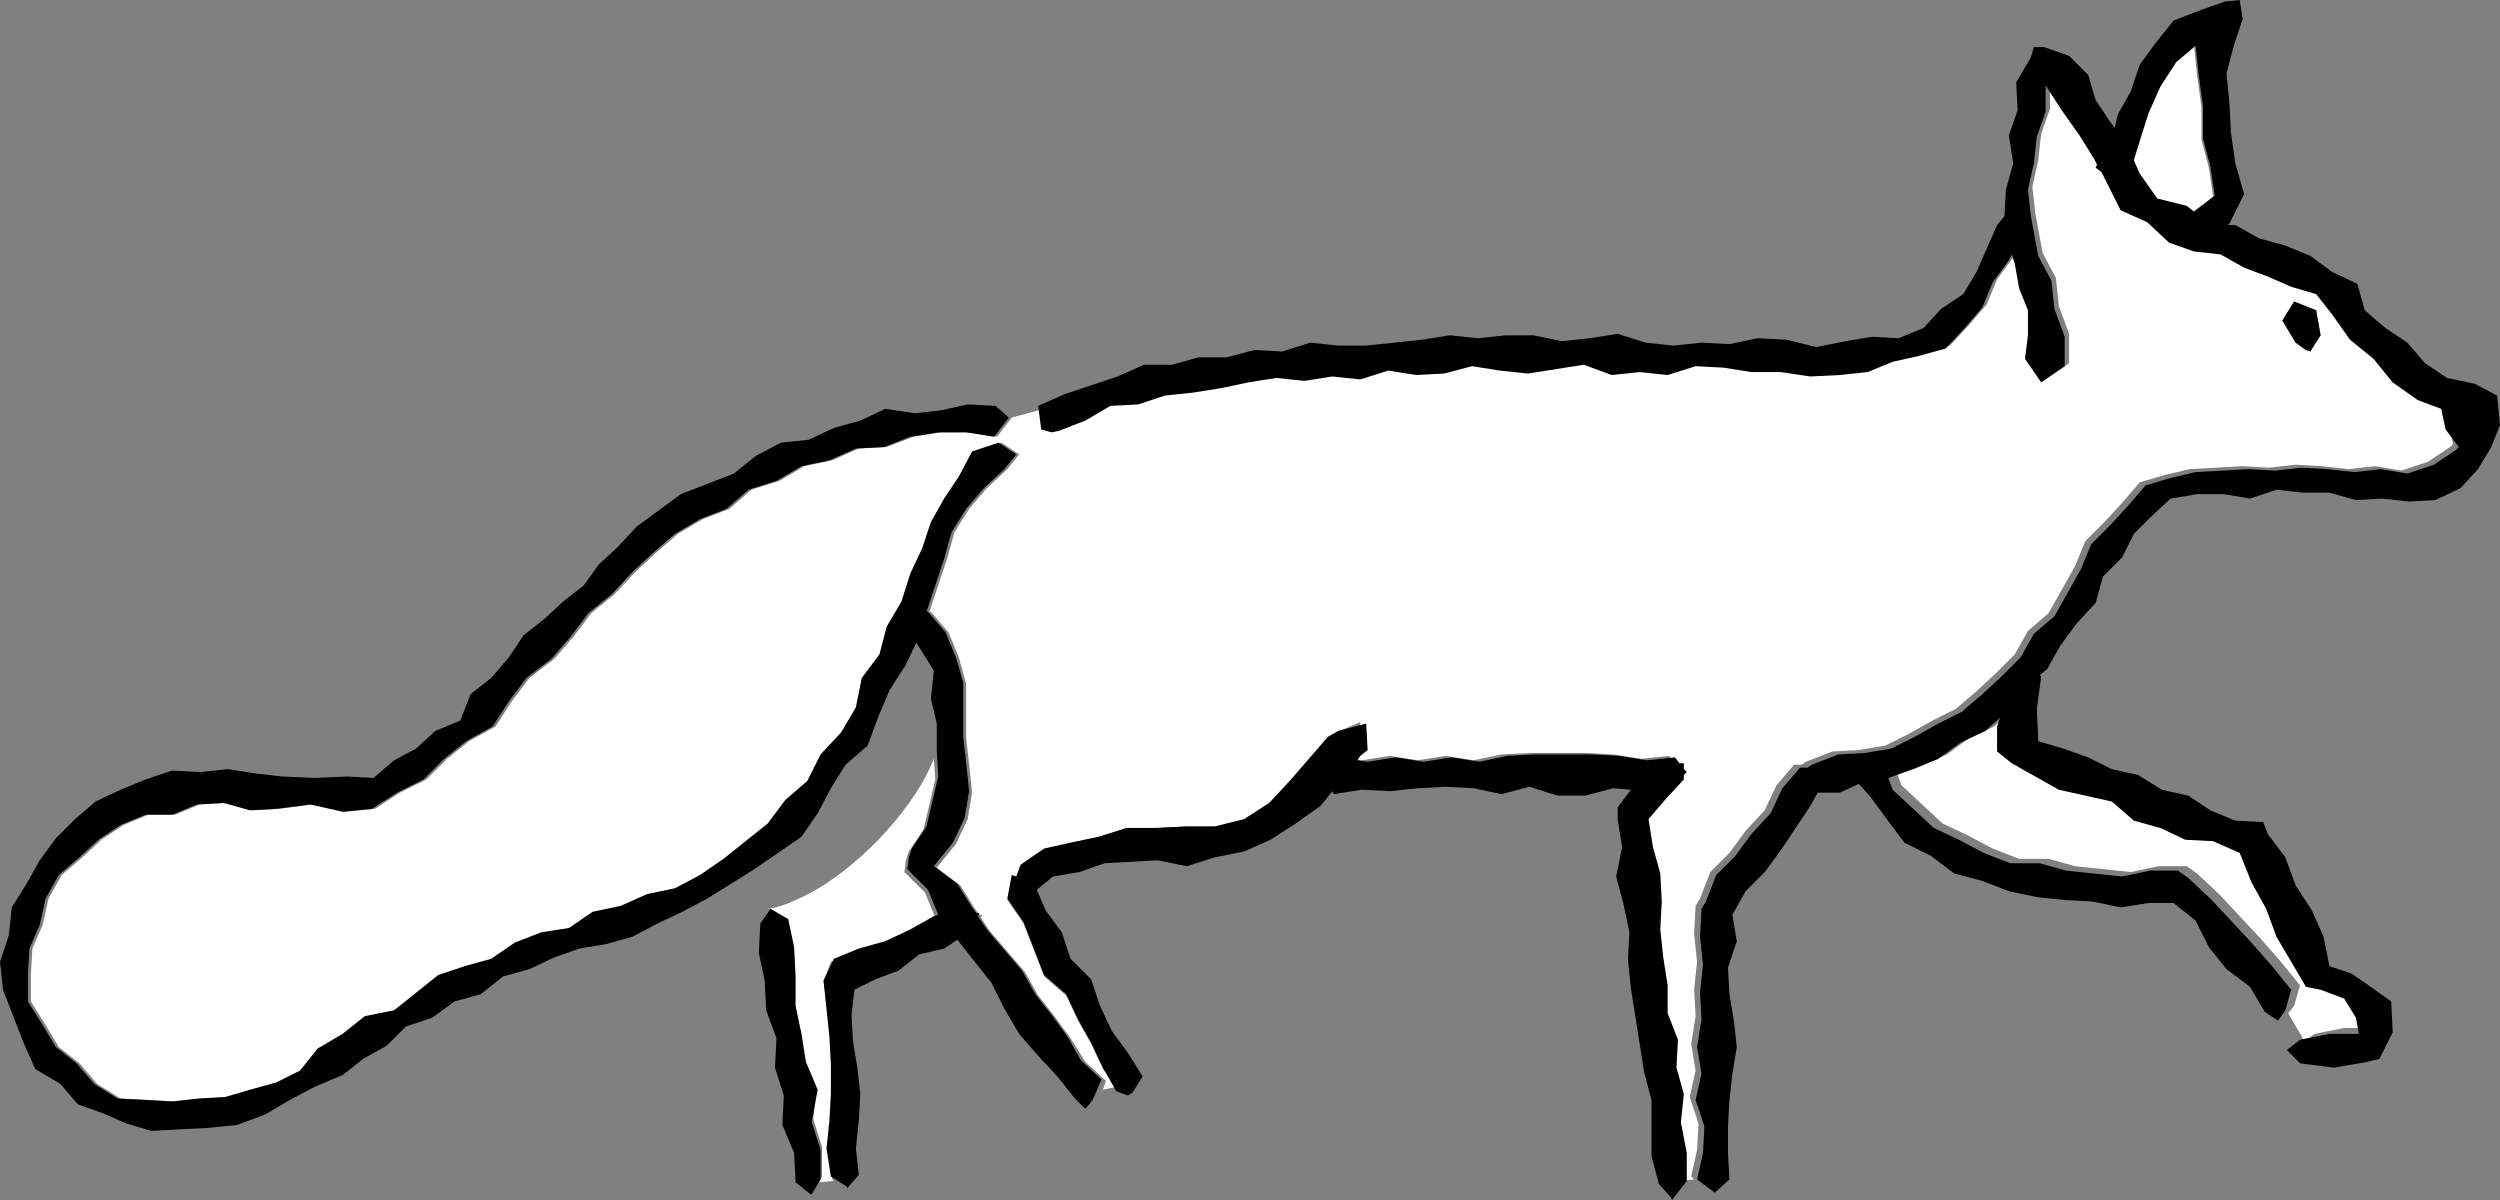
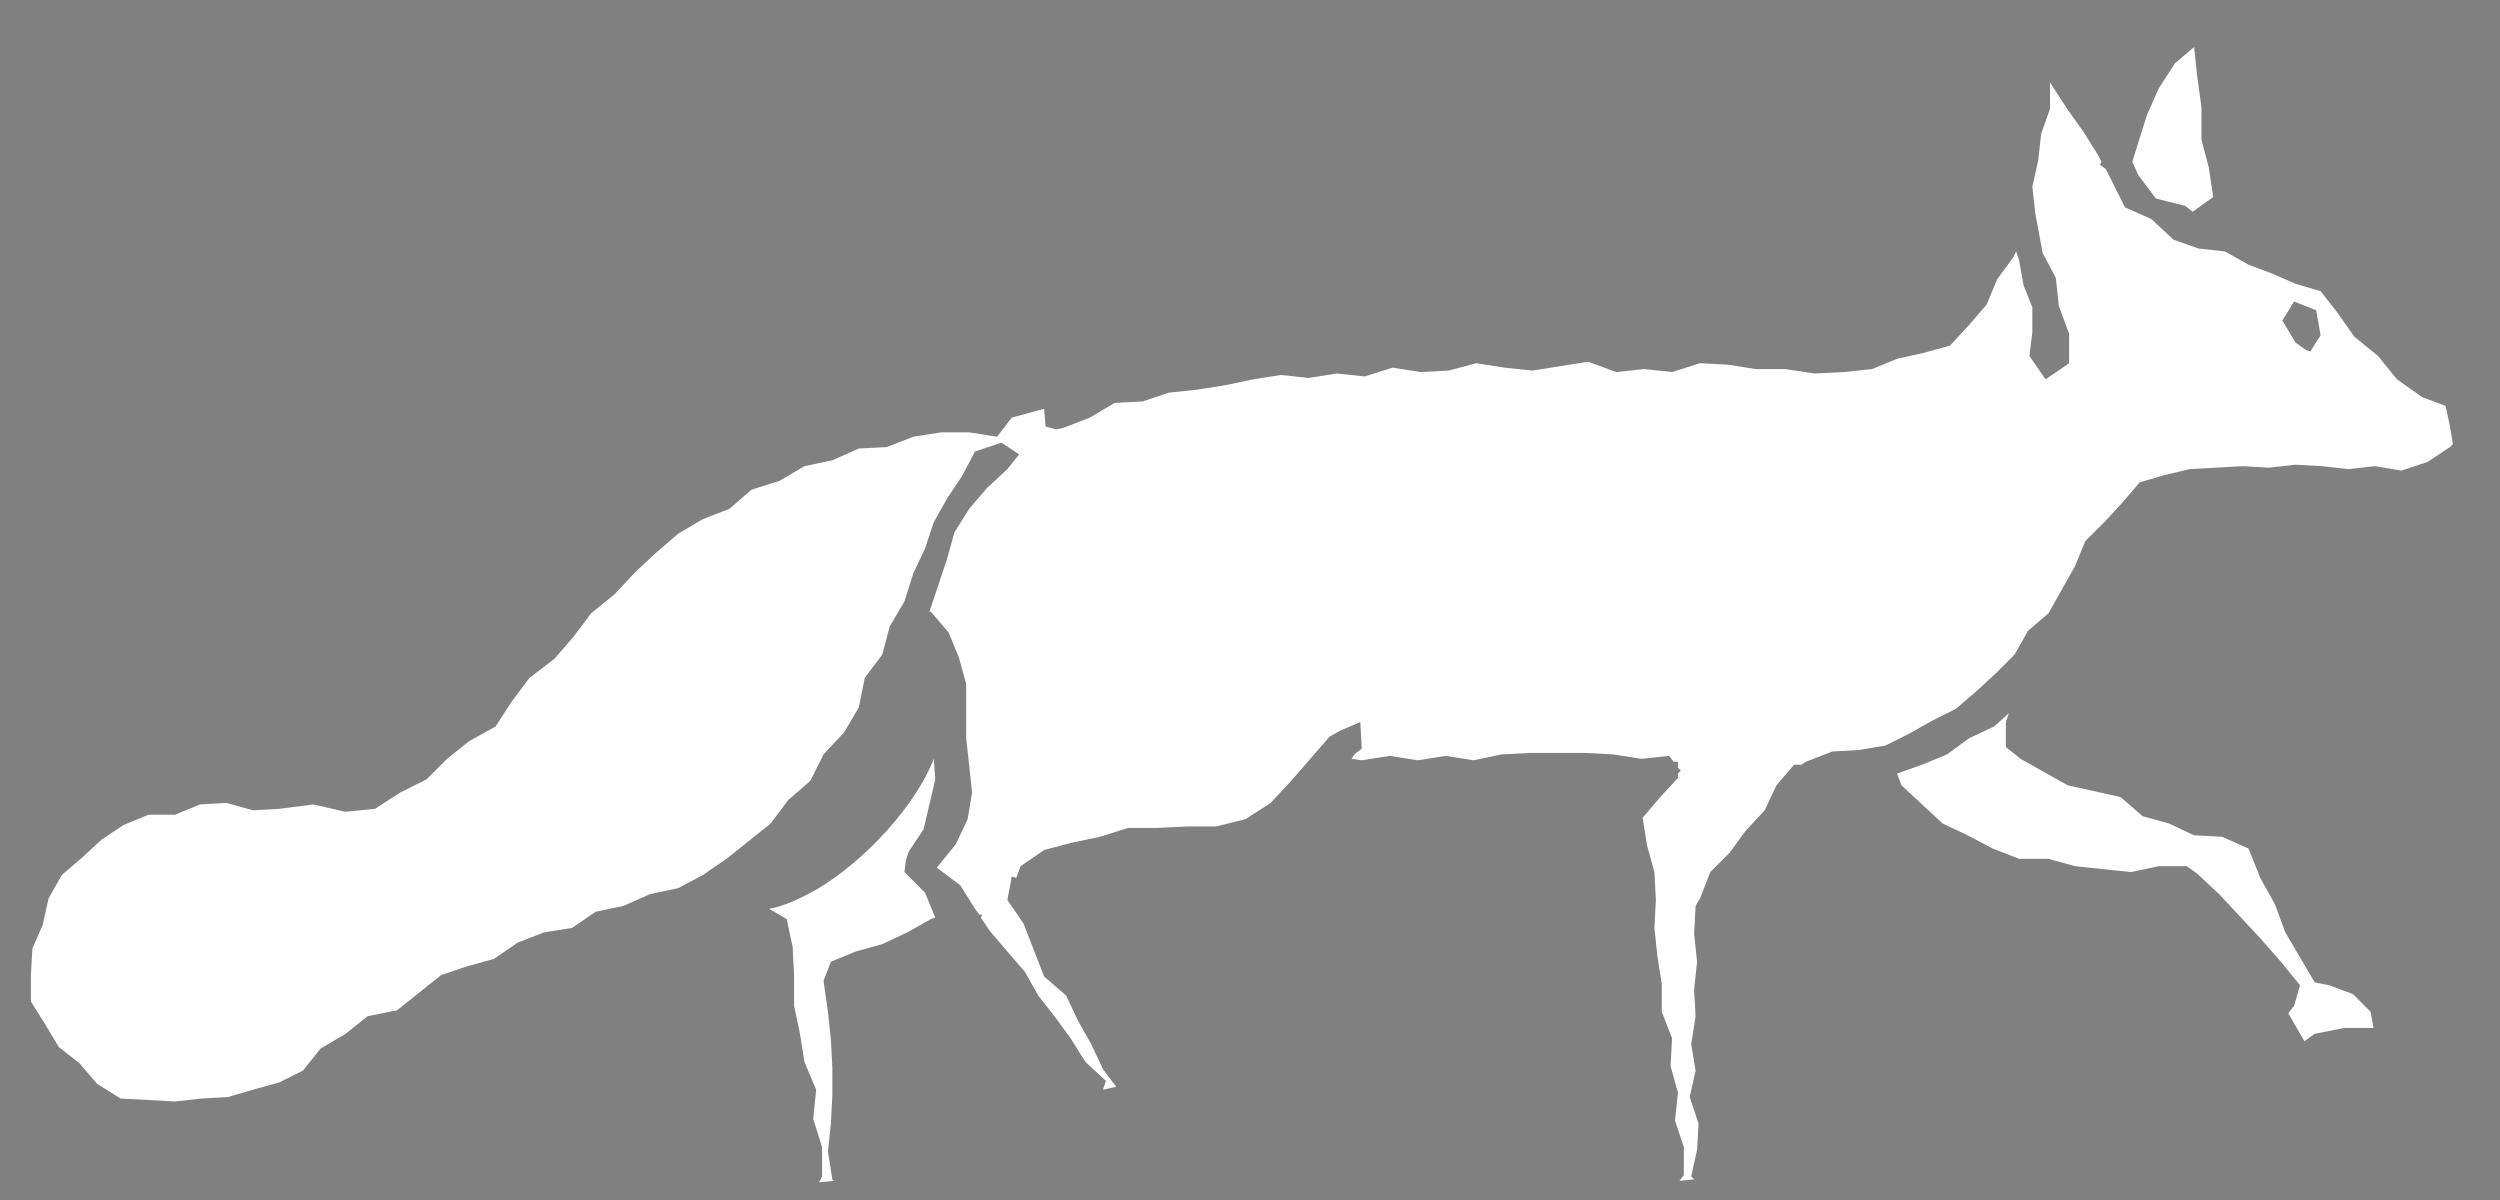
<svg xmlns="http://www.w3.org/2000/svg" id="Layer_1" viewBox="42 356.3 170 81.6">
  <rect x="42" y="356.3" width="170" height="81.6" fill="#808080" stroke="none" />
  <style>
        .st0{fill:#fff}
    </style>
  <path class="st0" d="M103.5 415.6l.1-.8.2-.6 1-1.5.4-1.7.4-1.7-.1-1.4c-1.2 3.1-4.6 6.9-8 8.9-1.1.6-2.1 1.1-3.2 1.3l1.2.7.1.5.3 1.4.1 2v2l.4 1.9.3 1.9.8 1.9-.2 2 .6 1.9v2l-.2.4 1-.1-.1-.1-.3-1.9.2-1.9.1-1.9v-1.9l-.1-1.9-.2-1.9-.3-2.1.5-1.3 1.7-.7 1.8-.5 1.7-.8 1.6-.9.3-.1-.7-1.7-1.4-1.4zm85.1-45.8l2 .5.5.4 1.4-1-.3-2-.5-1.9v-2.2l-.3-2.2-.2-1.9-1.3 1.1-1.1 1.7-.8 1.8-.6 1.9-.4 1.3.4.9 1.2 1.6zm20 15.5l-.3-1.4-1.6-.6-1.7-1.2-1.3-1.6-1.6-1.3-1.2-1.7-1.1-1.4-1.7-.5-1.6-.7-1.6-.6-1.6-.9-1.8-.2-1.7-.6-1.5-1.4-1.8-.8-.9-1.8-.4-.8-.4-.3.1-.2-.2-.4-1-1.6-1.2-1.7-1.1-1.7v1.8l-.6 1.7-.2 1.8-.4 1.8.2 1.8.5 2.7.9 1.7.2 1.9.7 1.9v2l-1.6 1.1-1.1-1.6.2-1.6v-1.7l-.6-1.5-.3-1.7-.2-.6-.2.4-1.1 1.5-.7 1.7-1.2 1.4-1.3 1.4-1.8.5-1.8.4-1.7.7-1.9.2-2 .1-2-.3h-2l-1.9-.3-1.9-.1-1.9.6-1.9-.2-1.9.2-1.9-.7-1.9.3-1.9.3-1.9-.2-1.9-.3-1.9.5-1.9.1-1.9-.3-1.9.6-1.9-.2-1.9.3-1.9-.2-1.9.3-1.9.4-1.9.3-1.9.2-1.8.6-1.9.1-1.7 1-1.8.7-.5.1-.7-.2-.1-1.2-2.2.6-1 1.3-1.9-.3H106l-1.9.3-1.8.7-1.9.1-1.8.8-1.9.4-1.7 1-1.9.6-1.5 1.3-1.8.7-1.7 1-1.5 1.3-1.4 1.3-1.4 1.5-1.6 1.3-1.2 1.6-1.3 1.5-1.7 1.3-1.2 1.6-1.1 1.7-1.8 1-1.5 1.2-1.4 1.4-1.8.9-1.7 1.1-2 .2-2.2-.5-2.3.3-1.8.1-1.8-.5-1.8.1-1.7.7h-1.8l-1.7.7-1.5 1-1.3 1.2-1.4 1.2-.9 1.6-.4 1.8-.7 1.6-.1 1.8v1.8l1 1.6.9 1.5 1.4 1.1 1.2 1.4 1.6 1 1.9.1 1.8.1 1.8-.2 1.8-.1 1.7-.5 1.8-.5 1.6-.8 1.2-1.5 1.7-1 1.5-1.2 2-.4 1.5-1.2 1.5-1.2 1.8-.6 1.8-.5 1.6-1.1 1.8-.7 1.9-.3 1.6-1.1 1.9-.4 1.8-.8 1.9-.4 1.7-.9 1.6-1.1 1.5-1.2 1.5-1.2 1.2-1.6 1.5-1.3.9-1.8 1.4-1.5 1-1.7.4-2 1.2-1.6.5-1.9 1-1.7.6-1.9.8-1.7.6-1.8.9-1.6 1-1.5.9-1.7 1.8-.6 1.2.8-.8 1-1.4 1.3-1.2 1.4-1 1.6-.5 1.8-.6 1.8-.6 1.8h.1l1.2 1.4.7 1.7.5 1.8v3.7l.2 1.8.2 1.9-.3 1.8-.8 1.7-1.3 1.6 1.6 1.2 1 1.6.3.4h.2l-.1.2.6.9 1.2 1.4 1.2 1.4.9 1.6 1.1 1.4 1.1 1.5 1 1.6 1.4 1.3-.2.6.9-.2-.9-1.2-.8-1.7-.9-1.6-.8-1.7-1.5-1.3-.7-1.8-.7-1.8-1.1-1.6.3-1.6.3.1.3-.8 1.6-1.1 1.9-.5 1.9-.4 1.9-.6h2l2-.1h2l2-.5 1.7-1.1 1.4-1.5 1.3-1.5 1.3-1.5.7-.4 1.4-.6.1 1.8-.5.4-.2.3.7.1 1.9-.3 1.9.3 1.9-.3 1.9.3 1.9-.4 1.9-.1h3.8l1.9.1 1.9.3 1.9-.2.3.4h.3v.4l.2.2-.2.2v.3l-1.2 1.3-1.2 1.4.3 1.9.5 1.8.1 1.9-.1 1.9.2 1.9.3 1.9v1.9l.7 1.8-.1 1.9.5 1.8-.2 1.9.6 1.8v1.9l-.3.4 1-.1-.2-.2.4-1.8.1-1.8-.6-1.8.4-1.8-.3-1.8.3-1.9-.1-1.8.2-1.9-.2-1.9.1-1.9.3-.5.7-1.8 1.3-1.3 1.1-1.5 1.3-1.4.8-1.7 1.2-1.4h.5l.3-.2 1.8-.7 1.8-.1 1.8-.3 1.6-.8 1.6-.9 1.6-.8 1.4-1.2 1.3-1.2 1.3-1.3.9-1.6 1.4-1.2.9-1.6.9-1.6.7-1.7 1.3-1.3 1.2-1.3 1.2-1.4 1.7-.5 1.7-.4 1.8-.1 1.8-.1 1.8.1 1.8-.2 1.8.1 1.8.2 1.8-.2 1.8.3 1.8-.6 1.5-1 .2-.2-.2-1.2zm-9.5-5.1l-.3-.1-.7-.5-.9-1.5.8-1.3 1.5.6.3 1.7-.7 1.1zm2.9 43.7l-1.6-.6-1-.2-1-1.7-1-1.7-.7-1.9-1-1.8-.8-2-1.8-.8-1.9-.1-1.7-.8-1.8-.5-1.5-1.3-1.8-.4-1.8-.4-1.6-.9-1.6-.9-1-.8v-1.7l.2-.6-1 .9-1.7.8-1.5 1.1-1.7.7-1.7.6.3.8 1.4 1.3 1.4 1.3 1.7.8 1.7.9 1.8.7h2l1.8.5 1.9.2 1.9.2 1.9-.4h1.9l.7.5 1.5 1.4 1.4 1.5 1.4 1.5 1.4 1.6 1.3 1.6-.4 1.4-.4.5 1.1 1.9.7-.5 2-.4h2l-.2-1.1-1.2-1.2z" id="Fill" />
-   <path d="M97.6 430.4l-.8-1.9-.3-1.9-.4-1.9v-2l-.1-2-.4-1.9-1.2-.7-.7 1-.1 2 .4 1.9.1 2 .7 1.9-.1 2 .6 1.9-.1 2 .8 1.9.1 2 1 .8h.1l.6-1v-2l-.6-1.9.4-2.2zm17-3.6l-1.1-1.5-1.1-1.4-.9-1.6-1.2-1.4-1.2-1.4-.6-.9.1-.2h-.2l-.3-.4-1-1.6-1.6-1.2 1.3-1.6.8-1.7.3-1.8-.2-1.9-.2-1.8v-3.7l-.5-1.7-.7-1.7-1.2-1.4h-.1l.6-1.8.6-1.8.5-1.8 1-1.6 1.2-1.4 1.4-1.3.8-1-1.2-.8-1.8.6-.9 1.7-1 1.5-.9 1.6-.6 1.8-.8 1.7-.6 1.9-1 1.7-.5 1.9-1.2 1.6-.4 2-1 1.7-1.4 1.5-.9 1.8-1.5 1.3-1.2 1.6-1.5 1.2-1.5 1.2-1.6 1.1-1.7.9-1.9.4-1.8.8-1.9.4-1.6 1.1-1.9.3-1.8.7-1.6 1.1-1.8.5-1.8.6-1.5 1.2-1.5 1.2-2 .4-1.5 1.2-1.7 1-1.2 1.5-1.6.8-1.8.5-1.7.5-1.8.1-1.8.2-1.8-.1-1.9-.1-1.6-1-1.2-1.4-1.4-1.1-.9-1.5-1-1.6v-1.8l.1-1.8.7-1.6.4-1.8.9-1.6 1.4-1.2 1.3-1.2 1.5-1 1.7-.7h1.8l1.7-.7 1.8-.1 1.8.5 1.8-.1 2.3-.3 2.2.5 2-.2 1.7-1.1 1.8-.9 1.4-1.4 1.5-1.2 1.8-1 1.1-1.7 1.2-1.6 1.7-1.3 1.3-1.5L82 398l1.6-1.3 1.4-1.5 1.4-1.3 1.5-1.3 1.7-1 1.8-.7 1.5-1.3 1.9-.6 1.7-1 1.9-.4 1.8-.8 1.9-.1 1.8-.7 1.9-.3h1.9l1.9.3 1-1.3-.9-.8-1.9-.1-1.8.4-1.8.2-2-.3-1.7.8-1.8.5-1.7.8-1.9.2-1.7.9-1.5 1.2-1.8.7-1.8.7-1.5 1.1-1.5 1.1-1.3 1.4-1.3 1.2-1 1.4-1.4 1.1-1.3 1.2-1.4 1.1-1 1.5-1.2 1.4-1.4 1.1-.7 1.8-1.7.7-1.3 1.2-1.5.8-1.4 1.2-1.8-.1-2.2.1-2.2-.1-1.8-.2-1.9-.3-1.9.2-1.9-.1-1.8.6-1.7.7-1.7.8-1.4 1.2-1.3 1.3-1.1 1.5-.9 1.6-1 1.6-.2 1.9-.6 1.8.2 1.9.7 1.8.7 1.8.8 1.8 1.7 1 1.2 1.4 1.7.6 1.6.7 1.7.5 1.8-.1 2-.1 2-.2 1.9-.7 1.7-1 1.7-.9 1.9-.8 1.4-1.1 1.6-.9 1.3-1.3 1.8-.6 1.5-1.1 1.8-.5 1.5-1.2 1.8-.5 1.7-.8 1.7-.6 1.8-.3 1.8-.5 1.7-.9 1.7-.8 1.7-.9 1.6-1 1.6-1 1.6-1.1 1.6-1.1 1.1-1.6.9-1.7 1-1.6 1.5-1.3.7-1.9.8-1.9 1.1-1.7.7-1.5.2.3 1 1.6-.2 1.9.4 1.7v1.8l.1 1.8-.4 1.7-.4 1.7-1 1.5-.2.6-.1.8 1.4 1.4.7 1.7-.3.1-1.6.9-1.7.8-1.8.5-1.7.7-.7 1.5.2 1.9.2 1.9.1 1.9v1.9l-.1 1.9-.2 1.9.3 1.9 1.1.7v.1l.8-.9-.2-1.8.2-1.9.1-1.8-.2-1.8-.3-1.8-.1-1.8.2-1.7 1.4-.7 1.6-.6 1.4-1.1 1.7-.4.9-.6 1.1 1.4 1.2 1.5.9 1.8 1 1.7 1.3 1.5 1.3 1.4 1.2 1.5.7.7.5-.6.6-1.4-1.4-1.3-.9-1.6zm84.5-46.6l.7-1.1-.3-1.7-1.5-.6-.8 1.3.9 1.5.7.5.3.1zm12.7 3l-1.5-.8-1.9-.4-1.5-1-1.2-1.4-1.5-1-1.4-1.2-.5-1.8-1.7-.8-1.5-1.1-1.7-.7-1.8-.5-1.6-.9h-.5l.1-.1 1-2-.6-2.1-.3-2.1-.1-2-.2-2 .5-1.9.6-1.8-.2-1.3-1 .1-1.7.6-1.8.7-1.2 1.5-1.1 1.5-.6 1.8-.9 1.6-.2.9-.3-.4-1-1.5-.5-1.7-1.3-1.3-1.7-.6h-.7l-.2.7-1 1.7.1 1.9-.6 1.7.3 1.9-.5 1.8-.1 1.8-.5.6-.7 1.6-.7 1.6-.9 1.5-1.5 1-1.2 1.3-1.7.7-1.8-.1-1.8.3-2 .4-2-.5-2-.1-1.9.4-1.9-.1-1.9.2-1.9-.2-1.9-.6-1.9.3-1.9.2-1.9-.4h-1.9l-1.9.2-1.9-.2-1.9.3-1.9.2-1.9.2H133l-1.9-.2-1.9.6-1.9-.1-1.9.5h-1.9l-1.8.5h-1.9l-1.8.8-1.8.6-1.8.6-1.8.8.2 1.6.7.2.5-.1 1.8-.7 1.7-1 1.9-.1 1.8-.6 1.9-.2 1.9-.3 1.9-.4 1.9-.3 1.9.2 1.9-.3 1.9.2 1.9-.6 1.9.3 1.9-.1 1.9-.5 1.9.3 1.9.2 1.9-.3 1.9-.3 1.9.7 1.9-.2 1.9.2 1.9-.6 1.9.1 1.9.3h2l2 .3 2-.1 1.9-.2 1.7-.7 1.8-.4 1.8-.5 1.3-1.4 1.2-1.4.7-1.7 1.1-1.5.2-.4.2.6.3 1.7.6 1.5v1.7l-.2 1.6 1.1 1.6 1.6-1.1v-2l-.7-1.9-.2-1.9-.9-1.7-.5-2.7-.2-1.8.4-1.8.2-1.8.6-1.7v-1.8l1.1 1.7 1.2 1.7 1 1.6.2.4-.1.2.4.3.4.8.9 1.8 1.8.8 1.5 1.4 1.7.6 1.8.2 1.6.9 1.6.6 1.6.7 1.7.5 1.1 1.4 1.2 1.7 1.6 1.3 1.3 1.6 1.7 1.2 1.6.6.3 1.4.9 1.2-.2.2-1.5 1-1.8.6-1.8-.3-1.8.2-1.8-.2-1.8-.1-1.8.2-1.8-.1-1.8.1-1.8.1-1.7.4-1.7.5-1.2 1.4-1.2 1.3-1.3 1.3-.7 1.7-.9 1.6-.9 1.6-1.4 1.2-.9 1.6-1.3 1.3-1.3 1.2-1.4 1.2-1.6.8-1.6.9-1.6.8-1.8.3-1.8.1-1.8.7-.3.2h-.5l-1.2 1.4-.8 1.7-1.3 1.4-1.1 1.5-1.3 1.3-.7 1.8-.3.5-.1 1.9.2 1.9-.2 1.9.1 1.8-.3 1.9.3 1.8-.4 1.8.6 1.8-.1 1.8-.4 1.8 1.2.9 1-.9-.1-1.8v-1.8l.1-1.8.2-1.8.3-1.8-.2-1.8-.3-1.8-.1-1.8.6-1.8-.3-1.8.9-1.6 1.3-1.3 1.1-1.5 1-1.5 1-1.5.5-.9h1.5l1.3-.6.8.9 1.1 1.5 1.2 1.6 1.8.9 1.6 1.2 1.9.5 1.8.7 1.9.4 1.9.2 1.9.1 1.9.4 1.9-.3h1.7l1.5 1.2.9 1.8 1.2 1.5 1.6 1.2 1 1.7.9.6.5-.7.4-1.4-1.3-1.6-1.4-1.6-1.4-1.5-1.4-1.5-1.5-1.4-.7-.5h-1.9l-1.9.4-1.9-.2-1.9-.2-1.8-.5h-2l-1.8-.7-1.7-.9-1.7-.8-1.4-1.3-1.4-1.3-.3-.8 1.7-.6 1.7-.7 1.5-1.1 1.7-.8 1-.9-.2.6v1.7l1 .8 1.6.9 1.6.9 1.8.4 1.8.4 1.5 1.3 1.8.5 1.7.8 1.9.1 1.8.8.8 2 1 1.8.7 1.9 1 1.7 1 1.7 1 .2 1.6.6.8 1.3.2 1.1h-2l-2 .4-.9.7.9.9 2.3.3 2.3-.4.8-.2.9-1.8-.1-2.1-1.4-1-1.3-.9-1.5-.5-.4-2-.8-1.8-1.1-1.7-.7-1.9-1.2-1.6-.3-.8-1.9-.1-1.7-.7-1.5-1-1.8-.4-1.6-1-1.8-.4-1.6-.8-1.7-.6-1.7-.5-.1-2.2.3-2.2-.1-.1.5-.4.9-1.6 1.1-1.5 1.3-1.4.5-1.8 1.3-1.3.8-1.6 1.2-1.2 1.3-1.2 1.8-.3h1.8l1.8.3 1.8-.6 1.8.2h1.8l1.8.5 1.8-.1 1.8.2 1.8-.1 1.7-.8 1.2-1.3.9-1.5.6-1.5-.2-2zm-20.6-12.5l-.5-.4-2-.5-1.2-1.7-.4-.9.4-1.3.6-1.9.8-1.8 1.1-1.7 1.3-1.1.2 1.9.3 2.2v2.2l.5 1.9.3 2-1.4 1.1zm-34.9 61.9l.2-1.9-.5-1.8.1-1.9-.7-1.8v-1.9l-.3-1.9-.2-1.9.1-1.9-.1-1.9-.5-1.8-.3-1.9 1.2-1.4 1.2-1.3v-.3l.2-.2-.2-.2v-.4h-.3l-.3-.4-1.9.2-1.9-.3-1.9-.1h-3.8l-1.9.1-1.9.4-1.9-.3-1.9.3-1.9-.3-1.9.3-.7-.1.2-.3.5-.4-.1-1.8-1.9.5-.7.4-1.3 1.5-1.3 1.5-1.4 1.5-1.7 1.1-2 .5h-2l-2 .1h-2l-1.9.6-1.9.4-1.8.4-1.6 1.1-.3.8-.3-.1-.3 1.6 1.1 1.6.7 1.8.7 1.8 1.5 1.3.8 1.7.9 1.6.8 1.7.9 1.6.8.3.3-.2.7-1.1-1-1.6-1.1-1.5-.8-1.7-.6-1.8-1.4-1.4-.6-1.8-1.1-1.5-.6-1.4 1.1-.9 1.8-.3 1.7-.6 1.8-.1 1.8-.1 2 .4 1.9-.6 2-.4 1.8-.8 1.7-1.1 1.7-1.2.8-1 .1.2 1.9-.3 1.9.1 1.9-.2 1.9-.1 1.9.1 1.9.4 1.9-.5 1.9.6h1.9l1.9-.5 1.2.1-.9 1.2v.8l.3 1.9-.4 2 .5 1.9.4 1.9-.1 1.9.2 1.9.3 1.9.3 1.9.3 1.9.5 1.9v3.8l.5 1.9.8.9.1.2 1-1.3v-1.9l-.4-2.1z" id="Outline" />
</svg>